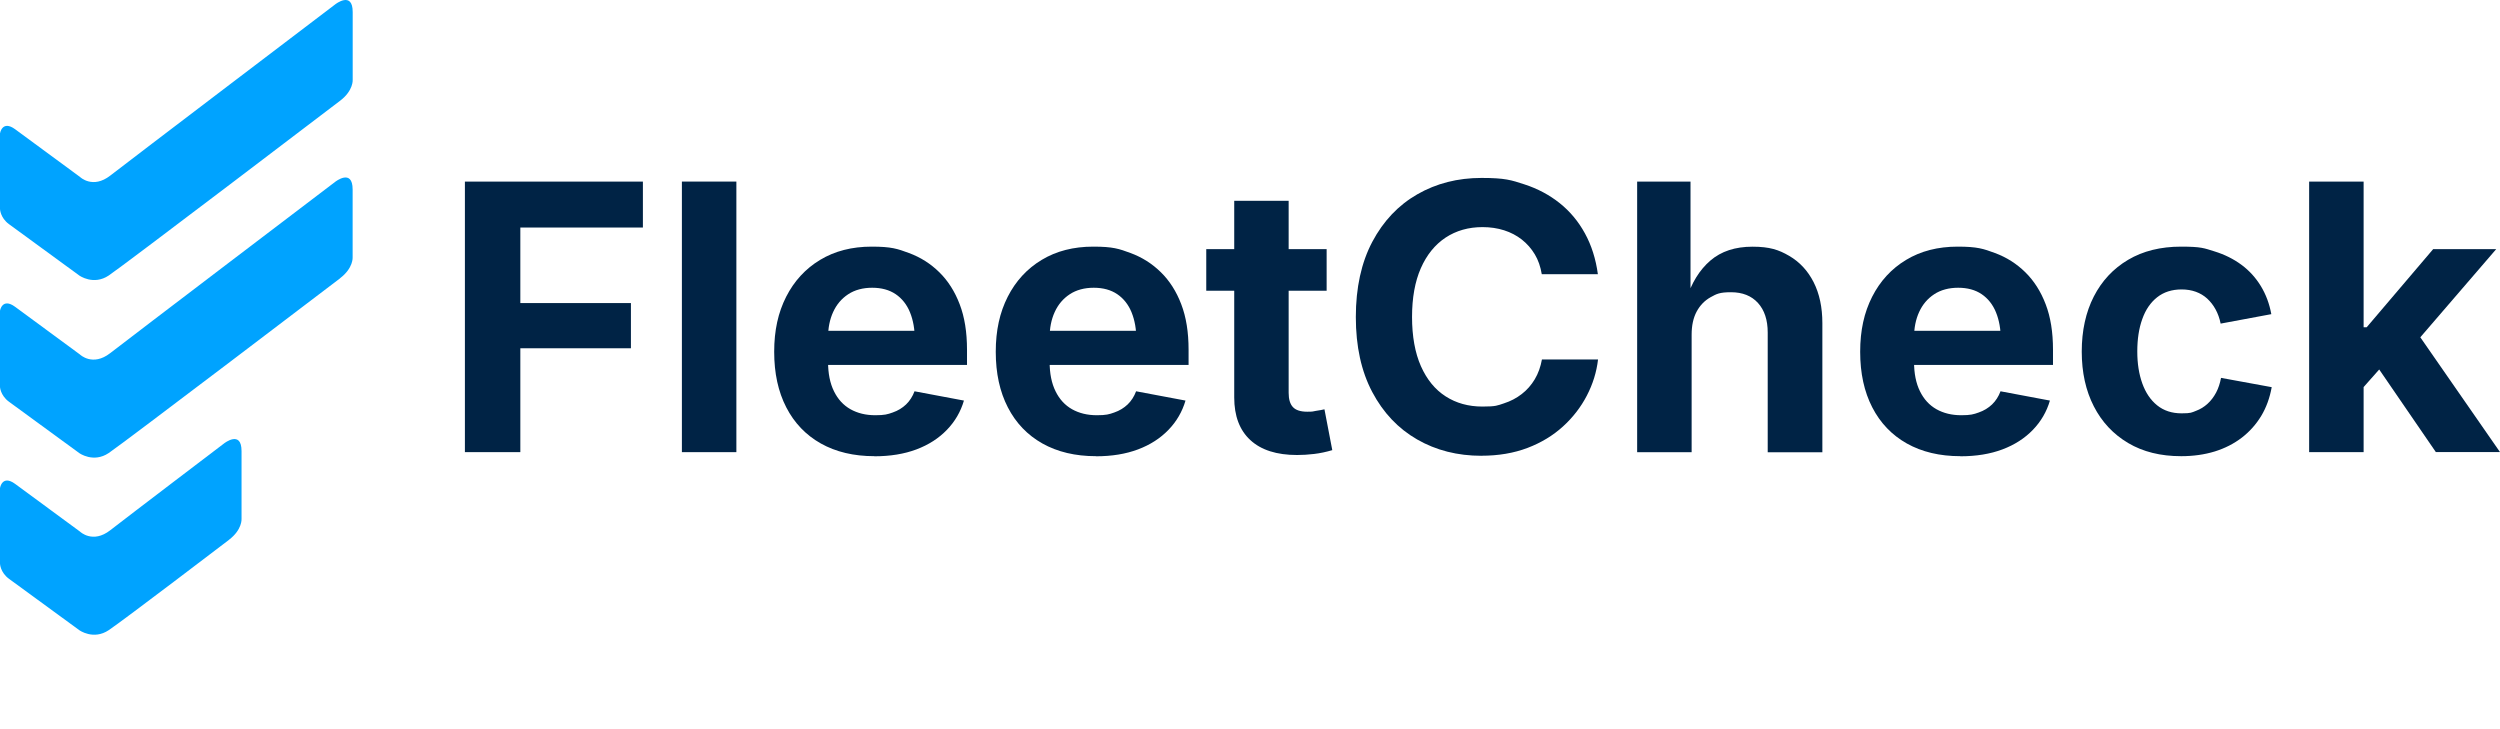
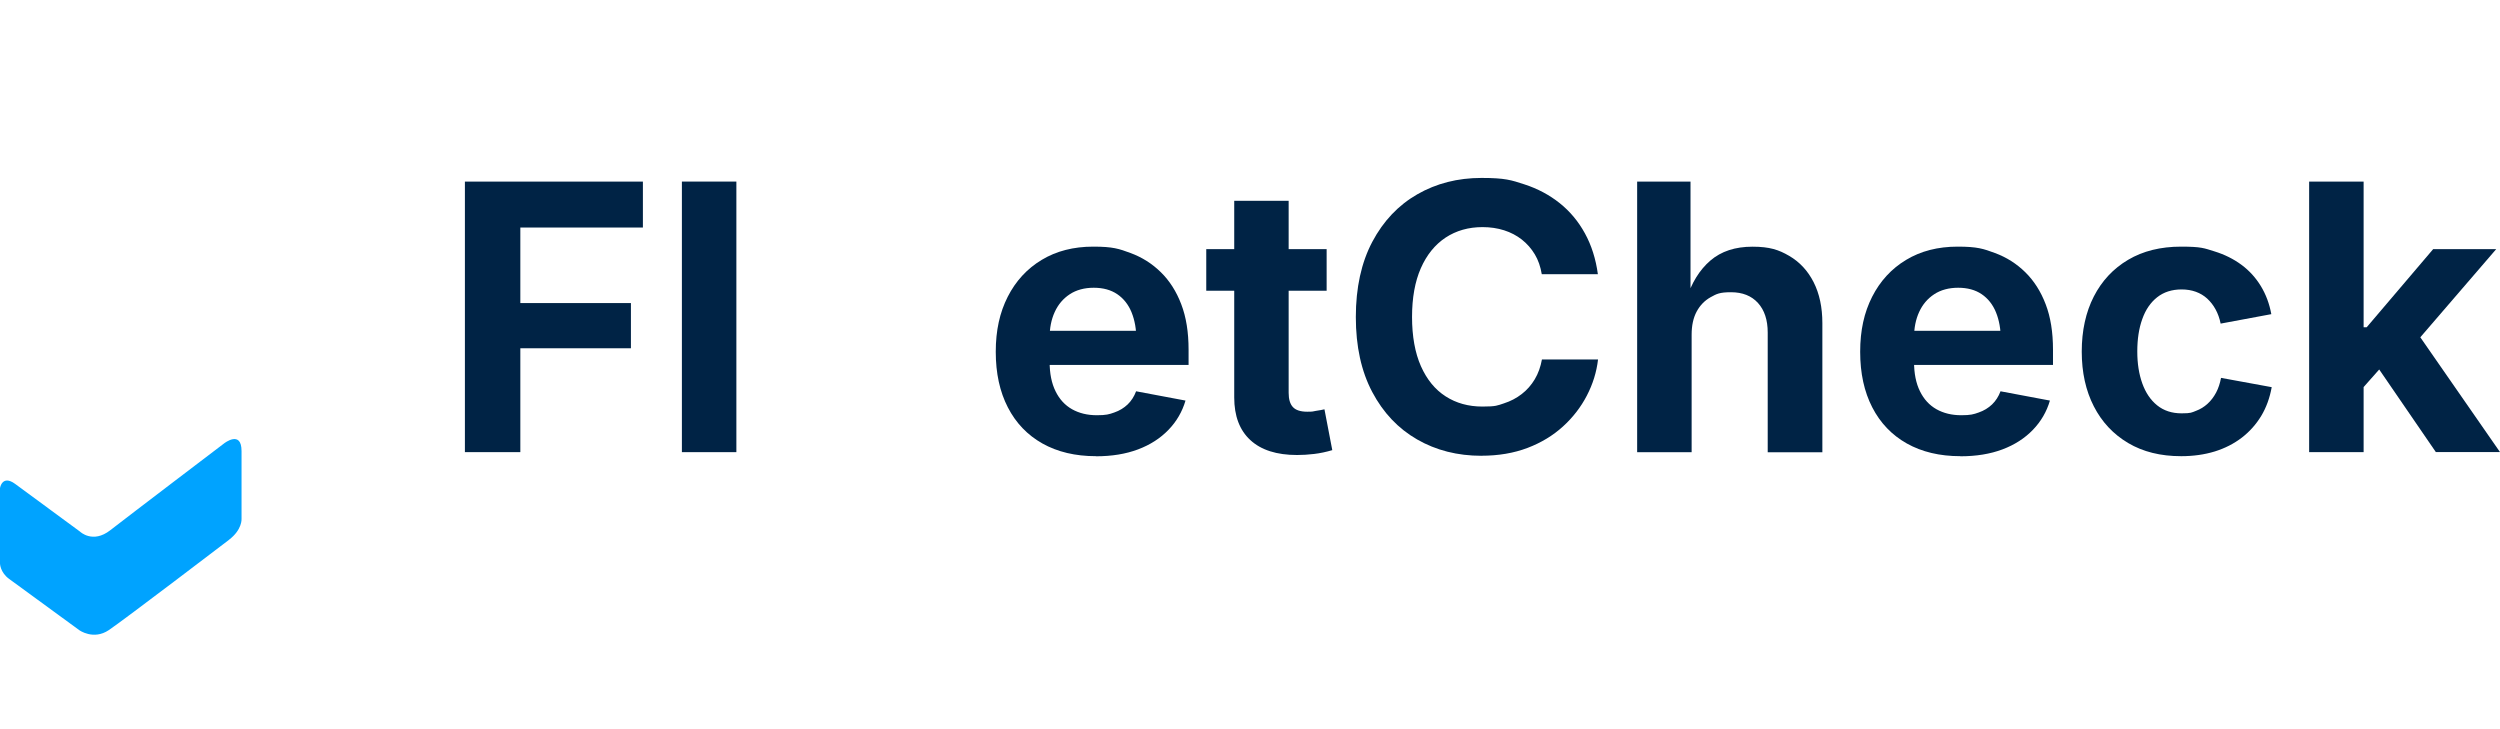
<svg xmlns="http://www.w3.org/2000/svg" id="Indigio" version="1.1" viewBox="0 0 4469.2 1304">
  <defs>
    <style>
      .st0 {
        fill: #00a3ff;
      }

      .st1 {
        fill: #002345;
      }
    </style>
  </defs>
-   <path class="st0" d="M608,180.1S221.7,474.2,194.4,492.5s-52.7,0-52.7,0c0,0-110.3-80.4-125.8-91.9-15.5-11.4-15.9-27-15.9-27v-135.2s3.8-24.3,27-7.4,116.1,85.4,116.1,85.4c0,0,22.6,22,54-2.5S599.4,7.7,599.4,7.7c0,0,31.1-24.5,31.1,13.8v121.1s1.6,19.2-22.5,37.5Z" />
-   <path class="st0" d="M608,497.5s-386.3,294-413.7,312.4c-27.4,18.4-52.7,0-52.7,0,0,0-110.3-80.4-125.8-91.9s-15.9-27-15.9-27v-135.2s3.8-24.3,27-7.4c23.2,16.9,116.1,85.4,116.1,85.4,0,0,22.6,22,54-2.5,31.4-24.5,402.3-306.3,402.3-306.3,0,0,31.1-24.5,31.1,13.8v121.1s1.6,19.2-22.5,37.5Z" />
  <path class="st0" d="M409.3,965.1s-187.6,143.1-214.9,161.4c-27.4,18.4-52.7,0-52.7,0,0,0-110.3-80.4-125.8-91.9s-15.9-27-15.9-27v-135.2s3.8-24.3,27-7.4c23.2,16.9,116.1,85.4,116.1,85.4,0,0,22.6,22,54-2.5,31.4-24.5,203.6-155.3,203.6-155.3,0,0,31.1-24.5,31.1,13.8v121.1s1.6,19.2-22.5,37.5Z" />
  <g>
    <path class="st1" d="M831.1,808.3v-483.7h318.2v82.1h-219.1v135.1h197.7v80.8h-197.7v185.7h-99Z" />
    <path class="st1" d="M1316.4,324.6v483.7h-97.4v-483.7h97.4Z" />
-     <path class="st1" d="M1563.2,815.5c-37,0-68.9-7.6-95.8-22.7-26.8-15.1-47.5-36.7-61.8-64.6-14.4-27.9-21.6-61-21.6-99.3s7.1-70.2,21.4-98.4c14.3-28.1,34.5-50.1,60.7-65.9,26.2-15.8,56.9-23.7,92.2-23.7s46,3.8,66.6,11.4c20.6,7.6,38.6,19,54.2,34.3,15.6,15.3,27.8,34.4,36.5,57.3,8.8,22.9,13.1,50,13.1,81.2v27.3h-304.9v-61h257.1l-45.5,16.2c0-18.8-2.9-35.2-8.6-49.2-5.7-14-14.3-24.8-25.6-32.5-11.4-7.7-25.4-11.5-42-11.5s-31.2,3.9-43,11.7c-11.8,7.8-20.7,18.3-26.8,31.7-6.1,13.3-9.1,28.5-9.1,45.6v43.2c0,21,3.5,38.6,10.6,52.9,7,14.3,16.9,25,29.5,32.1,12.7,7.1,27.4,10.7,44.3,10.7s21.9-1.6,31.2-4.9c9.3-3.2,17.3-8.1,23.9-14.4,6.6-6.4,11.6-14.2,15.1-23.5l88.3,16.6c-5.8,19.9-16,37.4-30.5,52.4-14.5,15-32.6,26.7-54.4,34.9-21.8,8.2-46.8,12.3-75.2,12.3Z" />
    <path class="st1" d="M1959.3,815.5c-37,0-68.9-7.6-95.8-22.7-26.8-15.1-47.5-36.7-61.8-64.6-14.4-27.9-21.6-61-21.6-99.3s7.1-70.2,21.4-98.4c14.3-28.1,34.5-50.1,60.7-65.9,26.2-15.8,56.9-23.7,92.2-23.7s46,3.8,66.6,11.4c20.6,7.6,38.6,19,54.2,34.3,15.6,15.3,27.8,34.4,36.5,57.3,8.8,22.9,13.1,50,13.1,81.2v27.3h-304.9v-61h257.1l-45.5,16.2c0-18.8-2.9-35.2-8.6-49.2-5.7-14-14.3-24.8-25.6-32.5-11.4-7.7-25.4-11.5-42-11.5s-31.2,3.9-43,11.7c-11.8,7.8-20.7,18.3-26.8,31.7-6.1,13.3-9.1,28.5-9.1,45.6v43.2c0,21,3.5,38.6,10.6,52.9,7,14.3,16.9,25,29.5,32.1,12.7,7.1,27.4,10.7,44.3,10.7s21.9-1.6,31.2-4.9c9.3-3.2,17.3-8.1,23.9-14.4,6.6-6.4,11.6-14.2,15.1-23.5l88.3,16.6c-5.8,19.9-16,37.4-30.5,52.4-14.5,15-32.6,26.7-54.4,34.9-21.8,8.2-46.8,12.3-75.2,12.3Z" />
    <path class="st1" d="M2371.6,445.4v74.3h-215.2v-74.3h215.2ZM2206.3,359h97.4v343.2c0,11.5,2.5,20,7.6,25.5,5.1,5.5,13.6,8.3,25.5,8.3s8.9-.5,15.6-1.5c6.7-1,11.8-1.9,15.3-2.8l14,73c-10.8,3.2-21.6,5.5-32.3,6.8-10.7,1.3-20.9,1.9-30.7,1.9-36.4,0-64.2-8.9-83.4-26.6-19.3-17.7-28.9-43.2-28.9-76.3v-351.6Z" />
    <path class="st1" d="M2648.5,814.8c-42.9,0-81.2-9.7-115.1-29.2-33.9-19.5-60.6-47.7-80.2-84.7-19.6-37-29.4-81.7-29.4-134.1s9.8-97.4,29.5-134.6c19.7-37.1,46.5-65.4,80.5-84.9,34-19.5,72.2-29.2,114.6-29.2s53.1,3.8,76.8,11.5c23.7,7.7,44.7,18.9,63.1,33.6,18.4,14.7,33.4,32.7,45.1,54.1,11.7,21.3,19.4,45.6,23.1,72.9h-100.3c-2.2-13.4-6.3-25.3-12.5-35.6-6.2-10.3-13.9-19-23.1-26.3-9.2-7.2-19.8-12.8-31.7-16.6-11.9-3.8-24.8-5.7-38.6-5.7-25.1,0-47.1,6.3-66.1,18.8-18.9,12.6-33.7,30.8-44.2,54.7-10.5,23.9-15.7,53-15.7,87.2s5.3,64.2,15.9,88c10.6,23.8,25.3,41.8,44.2,53.9,18.8,12.1,40.7,18.2,65.6,18.2s26.7-1.9,38.5-5.7c11.8-3.8,22.4-9.3,31.8-16.6,9.4-7.2,17.2-16.1,23.4-26.5,6.2-10.4,10.4-22.2,12.8-35.4h100.3c-2.6,22.5-9.3,44-20,64.6-10.7,20.6-24.9,39-42.7,55.2-17.8,16.2-38.9,29-63.3,38.3-24.5,9.3-51.9,14-82.5,14Z" />
    <path class="st1" d="M3024.1,598.3v210.1h-97.4v-483.7h95.4v211.4h-7.8c9.5-30.3,24-53.7,43.3-70.3,19.4-16.6,44.4-24.8,75.2-24.8s47,5.5,65.7,16.4c18.7,10.9,33.3,26.6,43.7,47.1,10.4,20.5,15.6,44.9,15.6,73.2v230.8h-97.7v-214c0-22.5-5.8-40.1-17.4-52.9-11.6-12.8-27.7-19.2-48.2-19.2s-25.8,3-36.5,8.9c-10.7,6-19,14.6-25,25.8-6,11.3-8.9,25-8.9,41.2Z" />
    <path class="st1" d="M3504.6,815.5c-37,0-68.9-7.6-95.8-22.7-26.8-15.1-47.5-36.7-61.8-64.6-14.4-27.9-21.6-61-21.6-99.3s7.1-70.2,21.4-98.4c14.3-28.1,34.5-50.1,60.7-65.9,26.2-15.8,56.9-23.7,92.2-23.7s46,3.8,66.6,11.4c20.6,7.6,38.6,19,54.2,34.3,15.6,15.3,27.8,34.4,36.5,57.3,8.8,22.9,13.1,50,13.1,81.2v27.3h-304.9v-61h257.1l-45.5,16.2c0-18.8-2.9-35.2-8.6-49.2-5.7-14-14.3-24.8-25.6-32.5-11.4-7.7-25.4-11.5-42-11.5s-31.2,3.9-43,11.7c-11.8,7.8-20.7,18.3-26.8,31.7-6.1,13.3-9.1,28.5-9.1,45.6v43.2c0,21,3.5,38.6,10.6,52.9,7,14.3,16.9,25,29.5,32.1,12.7,7.1,27.4,10.7,44.3,10.7s21.9-1.6,31.2-4.9c9.3-3.2,17.3-8.1,23.9-14.4,6.6-6.4,11.6-14.2,15.1-23.5l88.3,16.6c-5.8,19.9-16,37.4-30.5,52.4-14.5,15-32.6,26.7-54.4,34.9-21.8,8.2-46.8,12.3-75.2,12.3Z" />
    <path class="st1" d="M3899.1,815.5c-36.6,0-68.1-7.8-94.6-23.5-26.5-15.7-47-37.5-61.4-65.6-14.4-28-21.6-60.7-21.6-97.9s7.2-70.5,21.6-98.5c14.4-28,34.8-49.9,61.4-65.6,26.5-15.7,58.1-23.5,94.6-23.5s41.2,2.8,59.4,8.4c18.2,5.6,34.3,13.6,48.4,24,14.1,10.4,25.6,23.1,34.7,38,9.1,14.9,15.4,31.7,18.8,50.3l-90.6,16.9c-1.9-9.5-5-18-9.1-25.5-4.1-7.5-9.1-13.8-14.9-19.2-5.8-5.3-12.6-9.4-20.3-12.2-7.7-2.8-16.2-4.2-25.5-4.2-17.3,0-31.9,4.7-43.7,14-11.8,9.3-20.7,22.3-26.6,39-6,16.7-8.9,35.9-8.9,57.8s3,40.5,8.9,57.1c6,16.7,14.8,29.8,26.6,39.3,11.8,9.5,26.3,14.3,43.7,14.3s17.9-1.5,25.6-4.4c7.8-2.9,14.7-7.1,20.8-12.7,6.1-5.5,11.1-12.2,15.3-20,4.1-7.8,7-16.6,8.8-26.3l90.6,16.6c-3.5,19.3-9.7,36.4-18.8,51.5-9.1,15-20.7,28-34.7,38.8-14.1,10.8-30.2,19-48.5,24.7-18.3,5.6-38.3,8.4-59.9,8.4Z" />
    <path class="st1" d="M4128,808.3v-483.7h97.4v483.7h-97.4ZM4216.3,702.2v-117.2h14.6l118.8-139.6h112.7l-156.8,182.1h-23.1l-66.2,74.7ZM4354.6,808.3l-109.1-159.1,65.3-69.2,158.4,228.2h-114.6Z" />
  </g>
</svg>